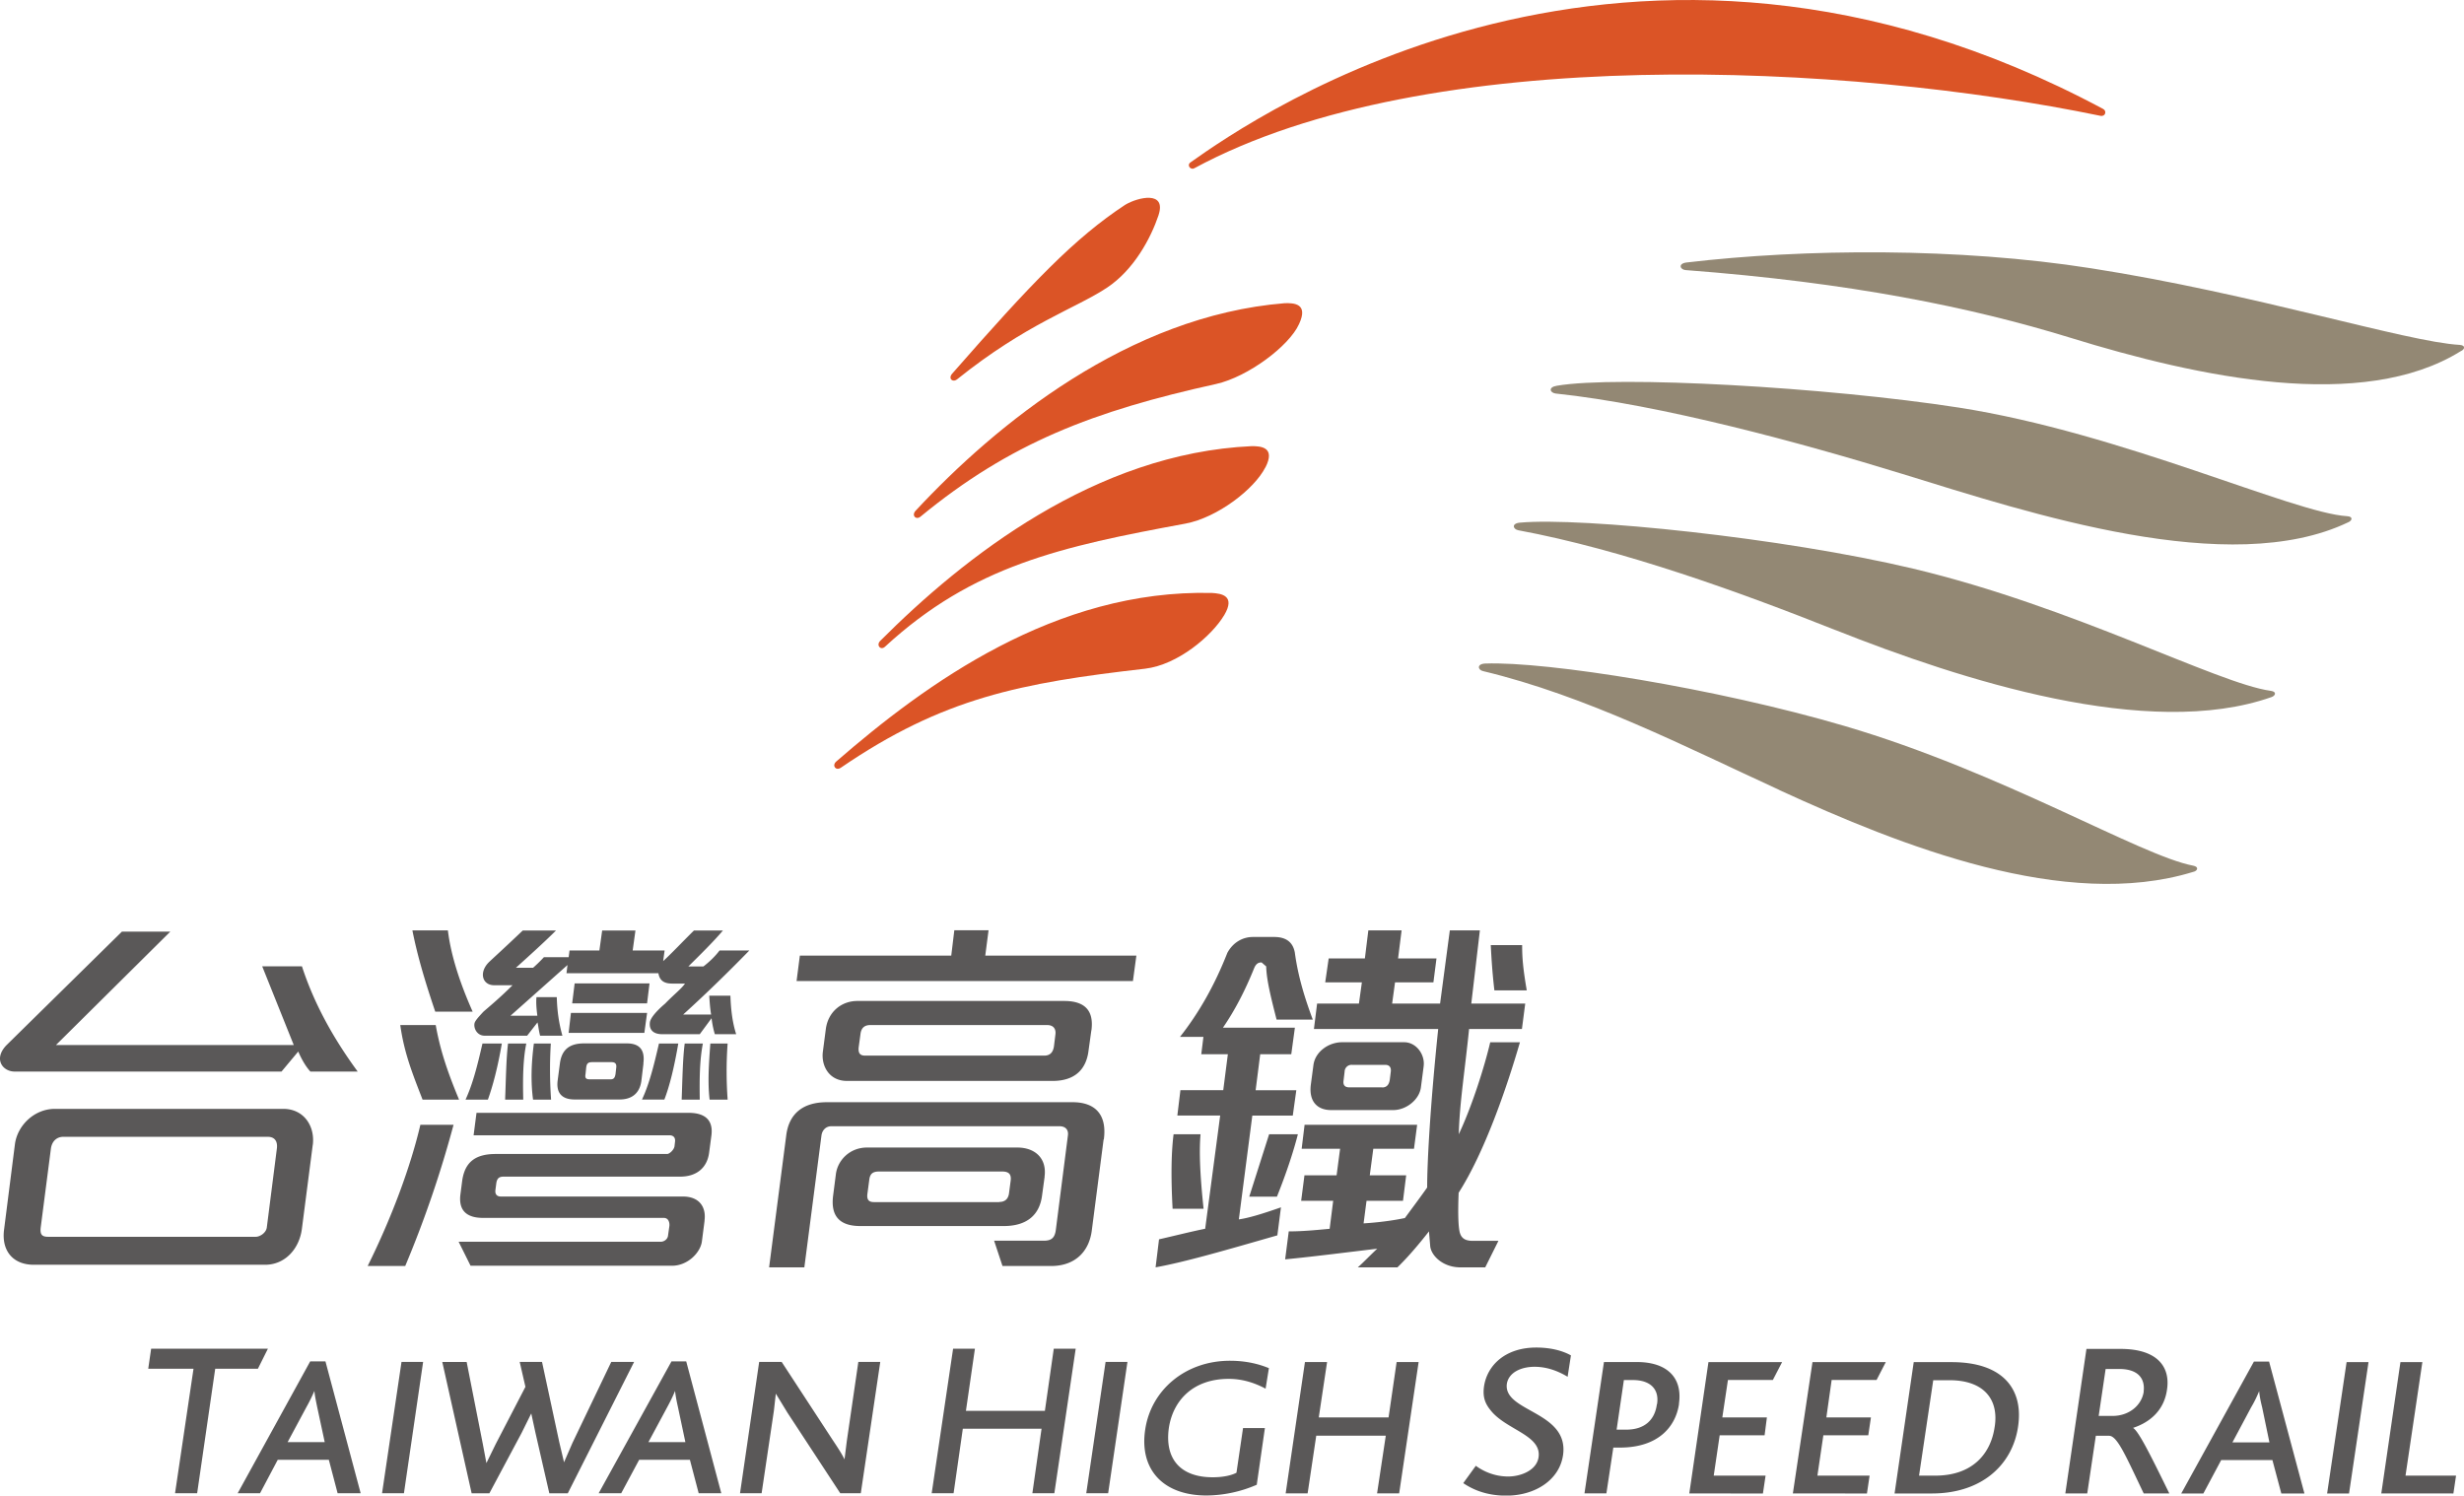
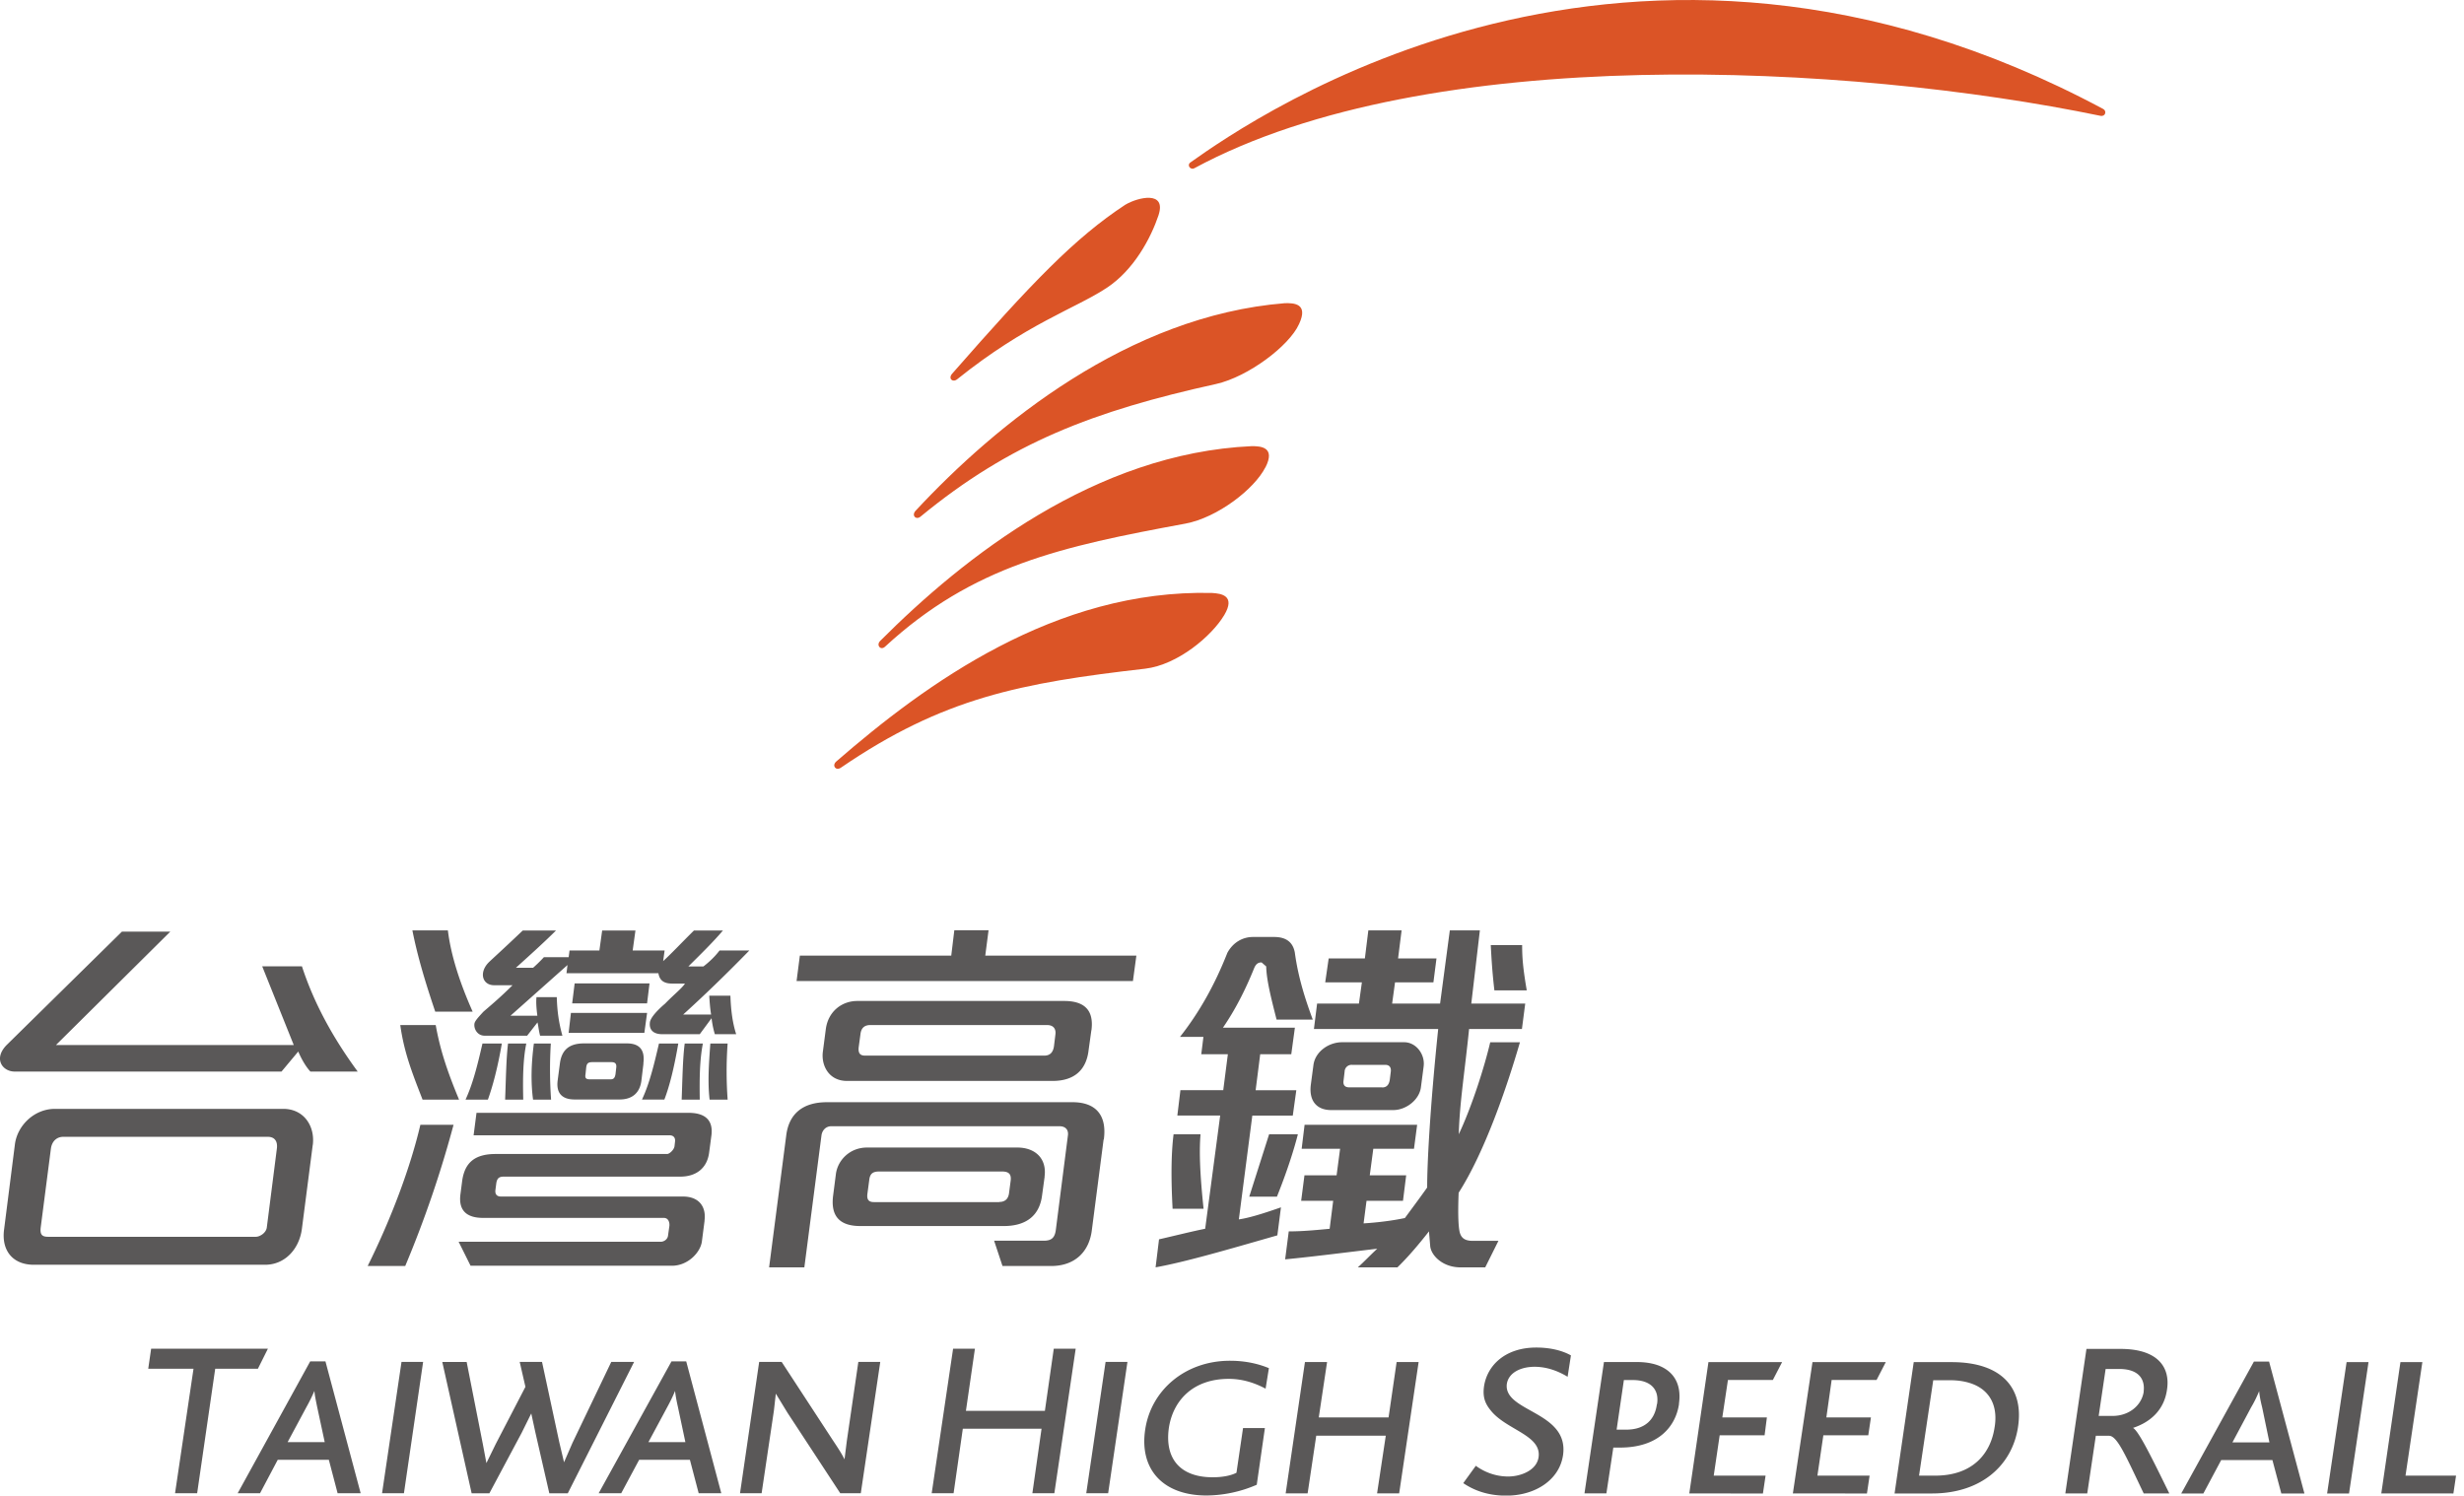
<svg xmlns="http://www.w3.org/2000/svg" width="213.563" height="129.637">
  <path d="M106.1 53.334c1.028-1.723-.266-1.886-1.048-1.935-13.562-.335-24.8 7.862-32.57 14.608-.4.353-.043.833.392.543 8.87-6.064 15.572-7.348 26.38-8.587 2.83-.335 5.77-2.834 6.844-4.63m3.58-12.813c.908-1.784-.424-1.847-1.183-1.847-13.554.616-24.937 9.6-32.2 16.875-.38.38.032.856.406.515 7.632-7.04 15.33-8.7 26.038-10.674 2.794-.524 5.98-2.997 6.93-4.87m2.92-12.42c.853-1.818-.476-1.838-1.24-1.818-13.525 1.096-25.004 10.474-32 18-.36.407.04.822.433.502 7.774-6.395 14.994-9.152 25.63-11.5 2.776-.627 6.326-3.3 7.176-5.184m-12.173-9.454c.704-2.147-1.798-1.543-2.883-.898-4.38 2.88-8.1 6.758-15.008 14.647-.367.42.05.8.444.475 6.008-4.817 10.205-6.106 12.953-7.915 2.378-1.565 3.838-4.35 4.494-6.3" fill="#db5426" />
-   <path d="M154.22 68.474c-8.13-3.734-16.745-8.164-25.676-10.3-.46-.1-.573-.632.2-.658 5.353-.192 19.98 2.135 31.144 5.416 13.7 4.03 25.62 11.238 30.2 12.105.543.1.372.47 0 .54-11.05 3.406-25.248-2.212-35.868-7.094m4.866-13.865c-8.302-3.3-18.464-6.98-27.5-8.656-.458-.095-.602-.6.17-.66 5.325-.48 22.757 1.297 34.063 3.988 13.912 3.315 26.364 9.956 31 10.594.544.072.4.425.06.54-10.678 3.76-26.937-1.5-37.785-5.808m5.756-13.546c-8.56-2.637-20.896-6.003-30.028-6.96-.485-.07-.658-.55.115-.673 5.267-.9 23.358.115 34.837 1.893 14.112 2.2 28.997 9.14 33.663 9.414.544.032.43.395.086.53-10.277 4.915-27.5-.753-38.673-4.205m14.57-11.8c-8.56-2.634-19.064-4.78-33.32-5.857-.487-.034-.687-.572.086-.66 10.247-1.208 23.587-1.3 35.065.504 14.112 2.195 27.28 6.377 31.945 6.64.544.04.43.403.086.543-8.502 5.3-22.7 2.28-33.863-1.17" fill="#938874" />
  <path d="M103.5 14.587c-.3.175-.68-.272-.3-.523 5.46-3.87 38.034-26.585 79.083-4.623.344.177.2.687-.23.598-21.784-4.51-58.23-6.44-78.544 4.548" fill="#db5426" />
  <path d="M45.616 90.455h-1.583c-.155 1.277-.178 2.897-.252 4.86h1.57c-.043-1.853-.02-3.46.264-4.86m2.126 0h-1.468c-.23 1.746-.272 3.35-.072 4.86h1.563a36.85 36.85 0 0 1-.023-4.86m-5.925 0c-.424 1.847-.822 3.467-1.466 4.86h1.938c.42-1.165.85-2.774 1.208-4.86h-1.68zm19.105 0h-1.575c-.166 1.277-.192 2.897-.263 4.86h1.568c-.03-1.853-.005-3.46.27-4.86m2.144 0h-1.498c-.125 1.746-.24 3.35-.063 4.86h1.563a33.87 33.87 0 0 1-.002-4.861m-5.95 0c-.43 1.847-.82 3.467-1.474 4.86h1.94c.452-1.165.85-2.774 1.208-4.86h-1.675zm-34.94 16.752H4.164c-.564 0-.7-.235-.636-.805l.882-6.82c.086-.673.527-1.04 1.068-1.04h17.74c.547 0 .873.346.776 1.04l-.87 6.82c-.063.476-.607.805-.948.805m3.988-23.444h-3.438l2.734 6.82H4.853l9.908-9.827h-4.194l-9.993 9.83c-1.174 1.2-.35 2.3.7 2.3H24.4l1.45-1.737c.35.815.735 1.396 1.053 1.737h4.1c-2.127-2.9-3.78-5.894-4.832-9.12m.94 15.478c.2-1.588-.736-3.125-2.568-3.125H4.76c-1.766 0-3.218 1.4-3.46 3.014l-.953 7.497c-.218 1.813.8 3.002 2.576 3.002h20.06c1.717 0 2.957-1.37 3.183-3.114l.94-7.273zM38.82 80.645h-3.077c.455 2.313 1.156 4.6 1.98 7.045h3.243c-1.085-2.434-1.884-4.855-2.147-7.045m17.487 4.6h-6.5l-.215 1.732h6.492l.212-1.732zm-.23 2.554h-6.592l-.2 1.73h6.564l.237-1.73zm-3.16 5.76H51.14c-.358 0-.447-.106-.392-.447l.06-.58c.046-.34.152-.464.533-.464H53c.3 0 .453.123.413.464l-.066.58c-.057.34-.175.447-.44.447m2.854-1.37c.157-1.165-.315-1.746-1.43-1.746h-3.716c-1.297 0-1.938.58-2.087 1.746l-.197 1.492c-.126 1.036.346 1.623 1.474 1.623h3.9c1.108 0 1.752-.587 1.886-1.623l.18-1.492zm5.3 13.62c.157-1.125-.4-2.092-1.87-2.092H43.42c-.366 0-.526-.213-.48-.57l.075-.58c.068-.458.275-.575.64-.575H58.96c1.374 0 2.327-.727 2.502-2.08l.2-1.503c.158-1.265-.492-1.947-1.98-1.947H41.3l-.252 1.947h16.975c.38 0 .535.24.48.587l-.04.353c-.04.322-.44.68-.64.68h-14.86c-1.758 0-2.674.7-2.903 2.32l-.15 1.156c-.183 1.38.487 2.064 1.964 2.064h15.66c.412 0 .512.406.486.693l-.114.8c-.026.398-.4.575-.624.575h-17.53l1.034 2.08h17.446c1.398 0 2.465-1.154 2.6-2.08l.238-1.838zM36.435 97.5c-.835 3.572-2.447 7.963-4.568 12.24h3.255A95.09 95.09 0 0 0 39.31 97.5h-2.875zm1.33-8.647h-3.072c.335 2.4 1.028 4.137 1.932 6.464h3.163c-1.064-2.552-1.657-4.403-2.023-6.464m25.542-2.557c.037 1.157.166 2.316.5 3.35h-1.85c-.063-.218-.2-.682-.284-1.386l-1.022 1.386H57.4c-.728 0-1.157-.34-1.07-1.033.05-.353.5-.922 1.322-1.623.78-.805 1.4-1.27 1.72-1.732h-1.1c-.673 0-1.097-.223-1.206-.9H49.1l.086-.707-4.938 4.392h2.327c-.094-.685-.12-1.267-.074-1.612h1.757c.032 1.154.166 2.193.487 3.344h-1.932c-.123-.458-.158-.9-.227-1.15l-.896 1.15H42c-.616 0-.942-.582-.88-1.033.03-.24.346-.575.773-1.04.526-.46 1.37-1.148 2.53-2.3H42.84c-1.045 0-1.34-1.107-.487-1.976.272-.27 1.266-1.156 2.957-2.77h2.883c-1.168 1.156-2.336 2.2-3.478 3.234h1.488a13.2 13.2 0 0 0 .942-.922h2.144l.075-.58h2.587l.24-1.73h2.885l-.24 1.73h2.768l-.126.922c.764-.697 1.62-1.62 2.67-2.653h2.513c-.882 1.033-1.944 2.072-3 3.117h1.306c.6-.464 1.053-.928 1.4-1.386h2.582c-2.026 2.08-3.936 3.92-5.736 5.553h2.422c-.1-.583-.13-1.165-.164-1.634h1.844zM90.5 91.503H74.985c-.47 0-.6-.24-.564-.695l.158-1.162c.062-.57.38-.793.85-.793h15.325c.56 0 .776.34.725.793l-.13 1.056c-.086.562-.375.802-.85.802m4.1-2.198c.224-1.73-.595-2.54-2.364-2.54h-17.93c-1.348 0-2.525.914-2.728 2.43l-.255 1.952c-.163 1.168.487 2.548 2.087 2.548h17.827c1.855 0 2.914-.93 3.115-2.657l.24-1.73zm1.074 9.46c.277-2.068-.662-3.226-2.723-3.226H71.673c-2.032 0-3.286.95-3.527 2.88l-1.485 11.438h3.054L71.2 98.42c.063-.45.383-.796.85-.796h19.777c.558 0 .796.346.733.796l-1.05 8.207c-.094.692-.4.92-1.053.92h-4.294l.727 2.193h4.2c2.135 0 3.326-1.297 3.544-3.114l1.02-7.86zm-5.14 3.238c.22-1.595-.822-2.534-2.362-2.534H75.15c-1.494 0-2.54 1.092-2.7 2.296l-.24 1.864c-.223 1.727.504 2.645 2.353 2.645h12.44c1.957 0 3.094-.92 3.315-2.645l.223-1.626zm-3.92 2.195H75.746c-.466 0-.618-.23-.57-.682l.17-1.273c.062-.48.283-.696.84-.696H86.86c.558 0 .818.218.735.813l-.134 1.027c-.063.58-.395.8-.856.8m33.2-9.936h-2.877c-.384 0-.53-.23-.48-.57l.095-.8a.6.6 0 0 1 .636-.58h2.88c.38 0 .527.24.487.58l-.086.688c-.06.463-.286.692-.655.692m12.383-7.273h-4.666l.744-6.344h-2.605l-.844 6.344h-4.156l.252-1.838h3.326l.267-2.075h-3.33l.306-2.43h-2.883l-.3 2.43h-3.137l-.3 2.075h3.177l-.255 1.838h-3.626l-.275 2.204h10.77c-.715 6.922-.956 11.655-.956 13.743-.558.793-1.25 1.72-1.93 2.645-.564.12-1.812.352-3.58.464l.255-1.958h3.16l.276-2.207h-3.156l.306-2.3h3.527l.274-2.08h-9.756l-.254 2.08h3.332l-.304 2.3h-2.785l-.286 2.207h2.776l-.307 2.427c-1.2.112-2.342.224-3.544.224l-.313 2.425c2.424-.235 5.068-.576 7.982-.922-.62.575-1.165 1.154-1.683 1.617h3.432c.84-.813 1.737-1.847 2.736-3.12l.106 1.273c.074.8 1.062 1.847 2.634 1.847h2.135l1.145-2.3h-2.23c-.66 0-.975-.23-1.114-.7-.123-.453-.183-1.5-.105-3.468 2.22-3.466 4.14-9.002 5.313-13.044h-2.576c-.486 2.08-1.575 5.54-2.725 7.973.064-2.665.52-5.434.893-9.123h4.58l.286-2.204zm-19.955-4.39c-.16-.923-.752-1.38-1.8-1.38h-1.84c-.87 0-1.72.458-2.216 1.38-1.1 2.8-2.462 5.2-4.102 7.278h2.03l-.186 1.506h2.304l-.4 3.117h-3.712l-.267 2.198h3.713l-1.3 9.813c-1.13.224-2.487.57-4 .916l-.298 2.428c2.565-.463 6.123-1.5 10.554-2.773l.312-2.428c-1.654.58-2.805.925-3.65 1.045l1.168-9h3.507l.306-2.198h-3.525l.395-3.117h2.693l.313-2.3h-6.238c1.036-1.503 1.935-3.238 2.722-5.196.16-.352.347-.464.63-.464l.4.347c.026 1.148.4 2.656.9 4.608h3.137c-.68-1.83-1.265-3.684-1.55-5.77m19.697-.687h-2.72c.057 1.044.113 2.192.314 3.924h2.805c-.314-1.85-.4-2.762-.4-3.924m-8.536 10.5c.132-1-.632-2.08-1.692-2.08h-5.378c-1.147 0-2.315.802-2.48 1.958l-.23 1.73c-.174 1.4.516 2.193 1.764 2.193h5.38c1.113 0 2.253-.885 2.398-1.964l.24-1.838zM110 98.316l-1.724 5.413h2.4c.83-2.07 1.437-3.926 1.817-5.413H110zm-5.945 0h-2.336c-.22 1.723-.223 3.927-.086 6.458h2.685c-.292-2.77-.4-4.853-.263-6.458m-5.562-15.48l-.298 2.2H69.042l.284-2.2h13.122l.266-2.2h2.968l-.286 2.2h13.096zM23.22 116.908H13.1l-.252 1.737h3.924l-1.6 10.792h1.915l1.566-10.792h3.7m8.907 10.792l-3.052-11.43h-1.322l-6.286 11.43h1.938l1.534-2.897h4.43l.76 2.897m-1.117-4.43h-3.217l1.64-3.055c.295-.523.507-.984.684-1.385.023.37.126.84.24 1.402l.652 3.037zm6.865 4.43l1.663-11.385H34.8l-1.686 11.385m21.846-11.384h-1.98l-3.366 7.027-.727 1.672-.407-1.718-1.5-6.98h-1.935l.496 2.158-2.58 4.97-.802 1.64-.312-1.66-1.4-7.105h-2.113l2.545 11.385h1.537l2.8-5.247.83-1.676.366 1.687 1.2 5.236h1.6m13.305-.005l-3.04-11.43H58.2l-6.312 11.43h1.955l1.554-2.897h4.4l.76 2.897m-1.156-4.43H56.2l1.643-3.055c.286-.523.504-.984.667-1.385.037.37.123.84.25 1.402l.644 3.037zm15.207 4.43l1.687-11.385h-1.9l-1 6.864-.198 1.583c-.23-.464-.498-.887-1.045-1.706l-4.402-6.74H65.8l-1.66 11.385h1.872l1.065-7.162.166-1.472 1 1.638 4.586 6.996m18.555-.001l1.85-12.53h-1.9l-.77 5.387H83.72l.78-5.387h-1.892l-1.855 12.53h1.898l.8-5.594h6.824l-.796 5.594m6.568 0l1.672-11.385h-1.895l-1.675 11.385m14.78-.75l.704-4.9h-1.895l-.57 3.873c-.458.24-1.185.392-2.06.392-2.777 0-4.182-1.572-3.798-4.288.366-2.37 2.095-4.242 5.187-4.242 1.316 0 2.398.424 3.197.85l.286-1.78c-.753-.306-1.852-.64-3.375-.64-3.878 0-6.847 2.55-7.348 5.977-.507 3.35 1.454 5.702 5.333 5.702a11.12 11.12 0 0 0 4.34-.933m12.34.75l1.687-11.385h-1.907l-.698 4.8h-6.05l.72-4.8h-1.918l-1.672 11.385h1.904l.747-5h6.027l-.755 5m16.115-3.29c.572-3.843-5.2-3.747-4.866-6.212.17-1 1.26-1.472 2.404-1.472 1.06 0 2.033.364 2.862.867l.287-1.854c-.602-.34-1.604-.68-3.007-.68-2.662 0-4.235 1.518-4.522 3.343-.144.975.115 1.54.573 2.104 1.345 1.7 4.437 2.14 4.15 4.065-.17 1.14-1.545 1.666-2.633 1.666-1.23 0-2.204-.487-2.805-.928l-1.088 1.503c.743.5 1.918 1.084 3.72 1.084 2.548 0 4.608-1.382 4.924-3.488m10.048-4.463c.344-2.35-1.116-3.63-3.635-3.63h-2.863l-1.688 11.385h1.9l.6-3.97h.572c3.35 0 4.838-1.835 5.124-3.784m-1.918.015c-.17 1.337-1.03 2.215-2.662 2.215h-.83l.63-4.3h.773c1.604 0 2.3.867 2.1 2.096m9.178 7.737l.23-1.546h-4.494l.516-3.498h3.893l.2-1.55h-3.864l.487-3.243h3.893l.802-1.55h-6.384l-1.66 11.385m15.398.002l.23-1.546h-4.523l.515-3.498h3.894l.23-1.55h-3.863l.458-3.243h3.893l.8-1.55h-6.354l-1.7 11.385m19.52-5.803c.486-3.27-1.345-5.58-5.753-5.58h-3.292l-1.66 11.385h3.234c4.295 0 6.985-2.456 7.472-5.806m-2.032.034c-.315 2.236-1.832 4.226-5.153 4.226h-1.4l1.23-8.272h1.403c3.063 0 4.294 1.737 3.922 4.047m15.138 5.77c-1.573-3.212-2.66-5.413-3.147-5.683 1.603-.53 2.72-1.637 2.948-3.332.285-1.878-.744-3.515-4.036-3.515h-2.948l-1.832 12.53h1.9l.744-5h1.146c.716 0 1.46 1.77 3.006 5m0-8.814c-.2 1.23-1.317 2.093-2.7 2.093H181.9l.602-4.07h1.174c1.717 0 2.26.9 2.118 1.978m13.938 8.813l-3.062-11.43h-1.316l-6.298 11.43h1.918l1.546-2.897h4.437l.772 2.897m-1.03-4.43h-3.206l1.63-3.055c.314-.523.516-.984.688-1.385.028.37.114.84.257 1.402l.63 3.037zm6.9 4.43l1.688-11.385h-1.9l-1.688 11.385m10.945 0l.23-1.546h-4.38l1.46-9.84h-1.9l-1.66 11.385" fill="#5a5858" fill-rule="evenodd" />
</svg>